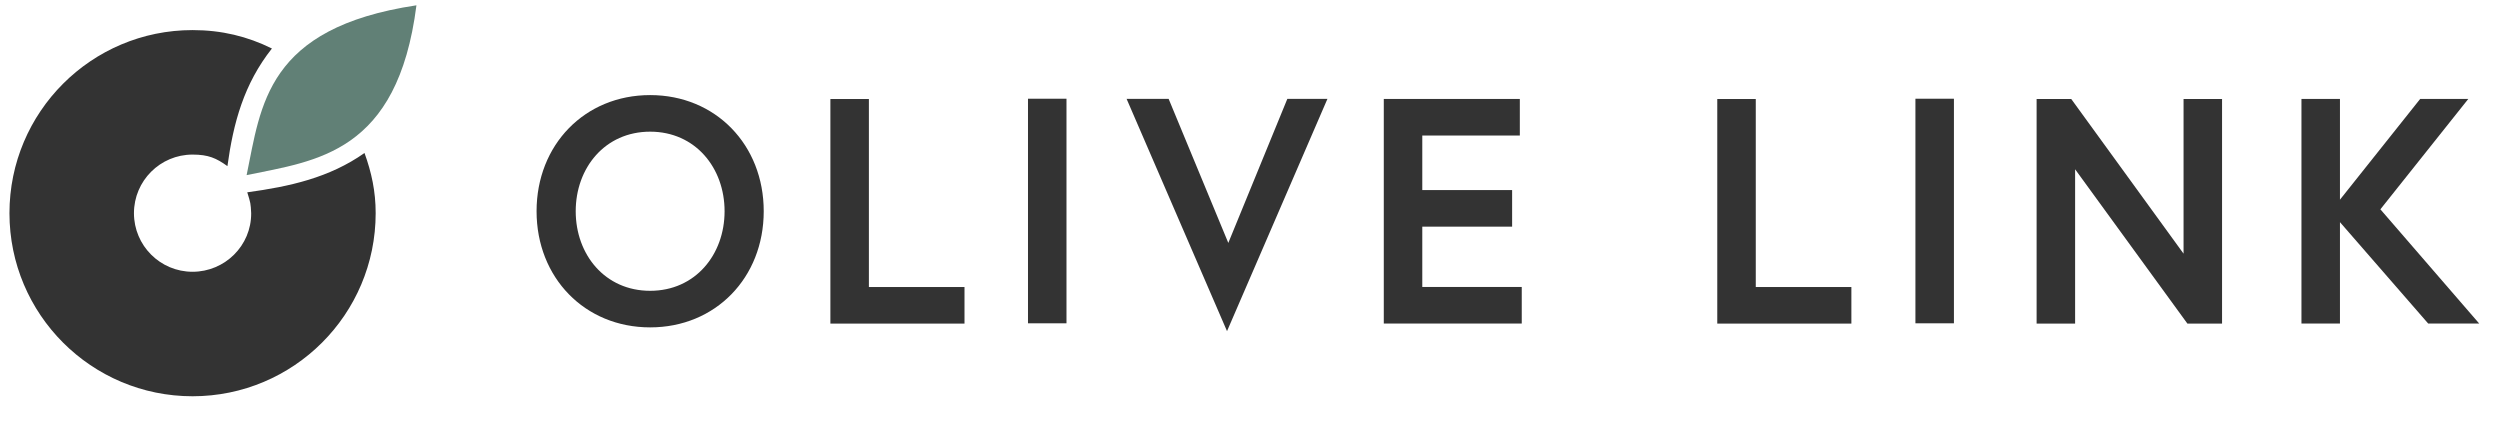
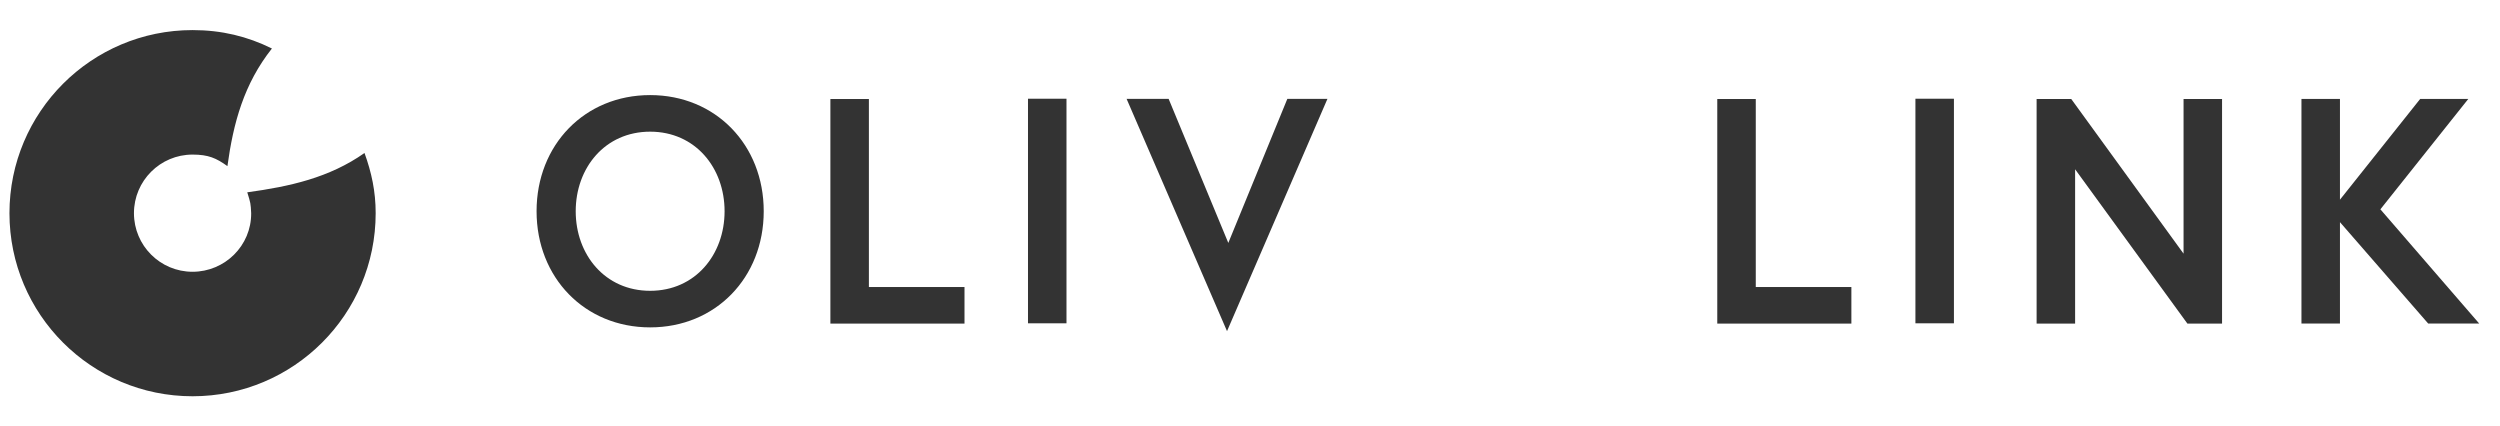
<svg xmlns="http://www.w3.org/2000/svg" xmlns:ns1="http://www.inkscape.org/namespaces/inkscape" xmlns:ns2="http://sodipodi.sourceforge.net/DTD/sodipodi-0.dtd" width="385.08mm" height="65.668mm" viewBox="0 0 385.08 65.668" version="1.1" id="svg1" ns1:version="1.3.2 (091e20e, 2023-11-25)" ns2:docname="logo4x1-color-tight.svg">
  <ns2:namedview id="namedview1" pagecolor="#ffffff" bordercolor="#cccccc" borderopacity="1" ns1:showpageshadow="0" ns1:pageopacity="1" ns1:pagecheckerboard="0" ns1:deskcolor="#d1d1d1" ns1:document-units="mm" ns1:zoom="0.2102413" ns1:cx="497.04791" ns1:cy="-52.320833" ns1:window-width="1312" ns1:window-height="431" ns1:window-x="32" ns1:window-y="25" ns1:window-maximized="0" ns1:current-layer="layer1" />
  <defs id="defs1">
    <clipPath clipPathUnits="userSpaceOnUse" id="clipPath2">
      <path d="M 0,300 H 1200 V 0 H 0 Z" transform="translate(-162.18,-159.104)" id="path2" />
    </clipPath>
    <clipPath clipPathUnits="userSpaceOnUse" id="clipPath4">
-       <path d="M 0,300 H 1200 V 0 H 0 Z" transform="translate(-161.897,-166.608)" id="path4" />
+       <path d="M 0,300 H 1200 V 0 Z" transform="translate(-161.897,-166.608)" id="path4" />
    </clipPath>
    <clipPath clipPathUnits="userSpaceOnUse" id="clipPath6">
      <path d="M 0,300 H 1200 V 0 H 0 Z" transform="translate(-370.591,-150.84)" id="path6" />
    </clipPath>
    <clipPath clipPathUnits="userSpaceOnUse" id="clipPath8">
      <path d="M 0,300 H 1200 V 0 H 0 Z" transform="translate(-416.789,-199.84)" id="path8" />
    </clipPath>
    <clipPath clipPathUnits="userSpaceOnUse" id="clipPath10">
      <path d="M 0,300 H 1200 V 0 H 0 Z" id="path10" />
    </clipPath>
    <clipPath clipPathUnits="userSpaceOnUse" id="clipPath12">
      <path d="M 0,300 H 1200 V 0 H 0 Z" transform="translate(-589.967,-98.481)" id="path12" />
    </clipPath>
    <clipPath clipPathUnits="userSpaceOnUse" id="clipPath14">
      <path d="M 0,300 H 1200 V 0 H 0 Z" transform="translate(-675.227,-160.08)" id="path14" />
    </clipPath>
    <clipPath clipPathUnits="userSpaceOnUse" id="clipPath16">
      <path d="M 0,300 H 1200 V 0 H 0 Z" transform="translate(-804.023,-199.84)" id="path16" />
    </clipPath>
    <clipPath clipPathUnits="userSpaceOnUse" id="clipPath18">
      <path d="M 0,300 H 1200 V 0 H 0 Z" id="path18" />
    </clipPath>
    <clipPath clipPathUnits="userSpaceOnUse" id="clipPath20">
      <path d="M 0,300 H 1200 V 0 H 0 Z" transform="translate(-958.582,-199.84)" id="path20" />
    </clipPath>
    <clipPath clipPathUnits="userSpaceOnUse" id="clipPath22">
      <path d="M 0,300 H 1200 V 0 H 0 Z" transform="translate(-1075.902,-155.88)" id="path22" />
    </clipPath>
  </defs>
  <g ns1:label="Layer 1" ns1:groupmode="layer" id="layer1" transform="translate(26.458,-162.19)">
    <path id="path1" d="m 0,0 c 1.483,-4.781 1.483,-4.781 1.706,-9.104 0.108,-14.129 -11.454,-25.567 -25.583,-25.567 -14.114,0 -25.568,11.438 -25.568,25.567 0,14.113 11.454,25.567 25.568,25.567 6.932,0 10.352,-1.547 15.217,-5.036 2.599,18.961 7.204,35.879 19.418,51.322 -10.669,5.279 -21.924,8.037 -34.635,8.037 -44.119,0 -79.891,-35.772 -79.891,-79.89 0,-44.134 35.772,-79.89 79.891,-79.89 44.133,0 79.905,35.756 79.905,79.89 0,9.537 -1.805,17.779 -4.871,26.259 C 35.774,6.311 18.427,2.525 0,0" style="fill:#333333;fill-opacity:1;fill-rule:nonzero;stroke:none" transform="matrix(0.353,0,0,-0.353,11.629,191.812)" clip-path="url(#clipPath2)" />
    <path id="path3" d="M 0,0 C 6.305,30.37 8.443,64.234 74.103,74.103 65.868,9.407 30.37,6.306 0,0" style="fill:#618076;fill-opacity:1;fill-rule:nonzero;stroke:none" transform="matrix(0.353,0,0,-0.353,11.529,189.165)" clip-path="url(#clipPath4)" />
    <path id="path5" d="M 0,0 C 0,18.9 -12.74,34.72 -32.48,34.72 -52.22,34.72 -64.96,18.9 -64.96,0 c 0,-18.899 12.74,-34.72 32.48,-34.72 C -12.74,-34.72 0,-18.899 0,0 m 17.08,0 c 0,-28.979 -21,-50.68 -49.56,-50.68 -28.56,0 -49.56,21.701 -49.56,50.68 0,28.979 21,50.68 49.56,50.68 28.56,0 49.56,-21.701 49.56,-50.68" style="fill:#333333;fill-opacity:1;fill-rule:nonzero;stroke:none" transform="matrix(0.353,0,0,-0.353,85.151,194.727)" clip-path="url(#clipPath6)" />
    <path id="path7" d="m 0,0 h 16.8 v -82.039 h 41.72 v -15.96 H 0 Z" style="fill:#333333;fill-opacity:1;fill-rule:nonzero;stroke:none" transform="matrix(0.353,0,0,-0.353,101.449,177.441)" clip-path="url(#clipPath8)" />
    <path id="path9" d="m 502.749,199.84 h 16.8 v -97.999 h -16.8 z" style="fill:#333333;fill-opacity:1;fill-rule:nonzero;stroke:none" transform="matrix(0.353,0,0,-0.353,-45.585,247.94)" clip-path="url(#clipPath10)" />
    <path id="path11" d="m 0,0 -43.819,101.359 h 18.34 L 0.561,38.5 26.32,101.359 h 17.5 z" style="fill:#333333;fill-opacity:1;fill-rule:nonzero;stroke:none" transform="matrix(0.353,0,0,-0.353,162.542,213.198)" clip-path="url(#clipPath12)" />
-     <path id="path13" d="M 0,0 H 39.199 V -15.96 H 0 v -26.319 h 43.399 v -15.96 H -16.8 V 39.76 H 42.56 V 23.8 H 0 Z" style="fill:#333333;fill-opacity:1;fill-rule:nonzero;stroke:none" transform="matrix(0.353,0,0,-0.353,192.62,191.467)" clip-path="url(#clipPath14)" />
    <path id="path15" d="m 0,0 h 16.8 v -82.039 h 41.72 v -15.96 H 0 Z" style="fill:#333333;fill-opacity:1;fill-rule:nonzero;stroke:none" transform="matrix(0.353,0,0,-0.353,238.057,177.441)" clip-path="url(#clipPath16)" />
    <path id="path17" d="m 889.983,199.84 h 16.8 v -97.999 h -16.8 z" style="fill:#333333;fill-opacity:1;fill-rule:nonzero;stroke:none" transform="matrix(0.353,0,0,-0.353,-45.585,247.94)" clip-path="url(#clipPath18)" />
    <path id="path19" d="M 0,0 49,-67.479 V 0 H 65.8 V -97.999 H 50.681 l -49,67.339 v -67.339 h -16.8 V 0 Z" style="fill:#333333;fill-opacity:1;fill-rule:nonzero;stroke:none" transform="matrix(0.353,0,0,-0.353,292.582,177.441)" clip-path="url(#clipPath20)" />
    <path id="path21" d="M 0,0 35,43.96 H 55.999 L 17.64,-4.2 60.76,-54.039 H 38.5 L 0,-9.8 V -54.039 H -16.8 V 43.96 H 0 Z" style="fill:#333333;fill-opacity:1;fill-rule:nonzero;stroke:none" transform="matrix(0.353,0,0,-0.353,333.97,192.949)" clip-path="url(#clipPath22)" />
  </g>
</svg>